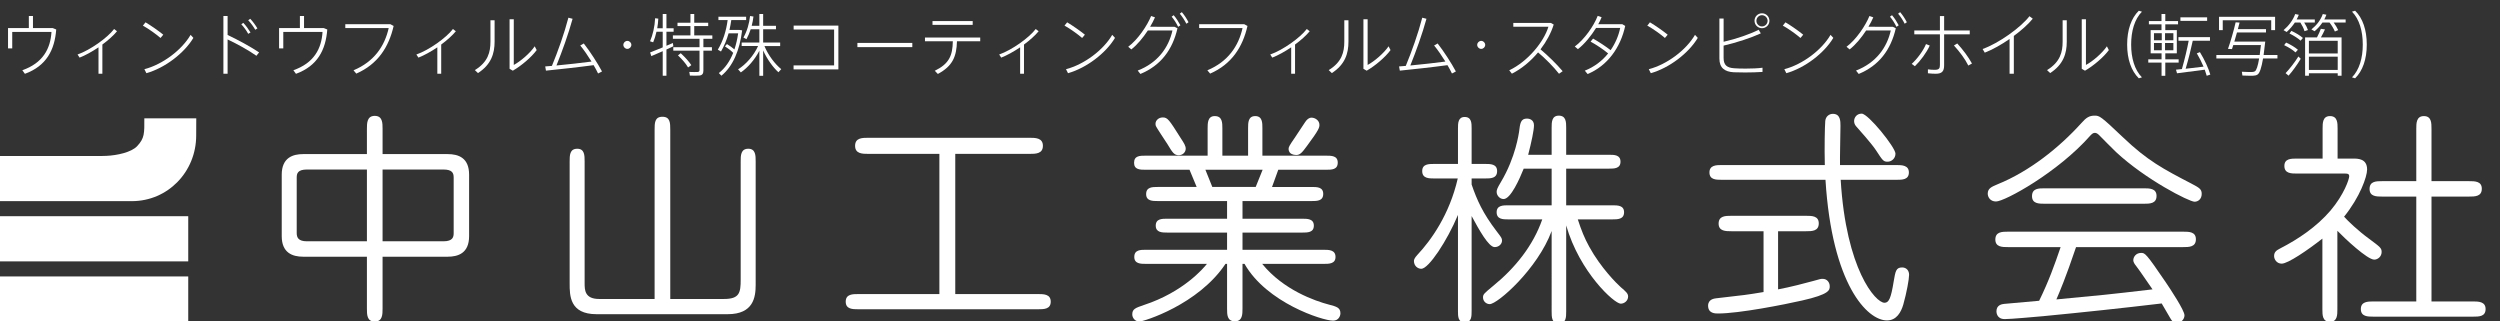
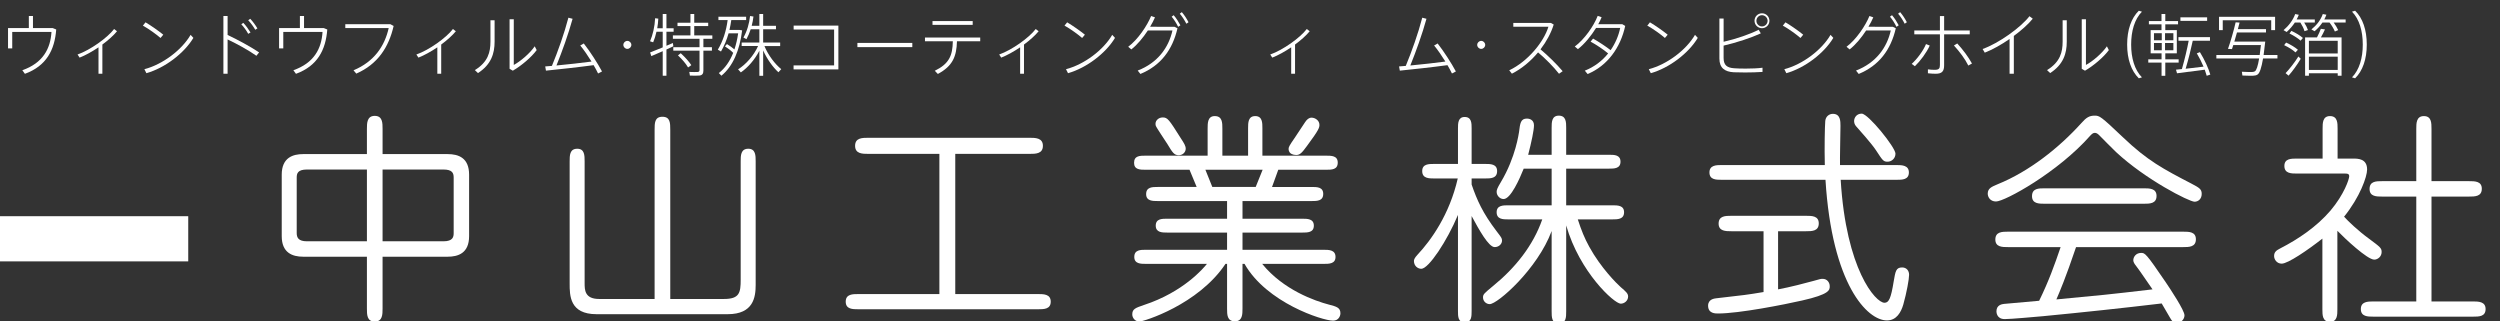
<svg xmlns="http://www.w3.org/2000/svg" version="1.1" id="レイヤー_1" x="0px" y="0px" width="332.024px" height="42.676px" viewBox="0 0 332.024 42.676" enable-background="new 0 0 332.024 42.676" xml:space="preserve">
  <rect x="0" y="0" width="332.024" height="42.676" fill="#333333" stroke="none" />
  <g>
    <g>
      <path fill="#FFFFFF" d="M3.83,3.728V2.125h0.549v1.603h2.62l0.468,0.188C7.26,6.626,6.18,8.751,3.308,9.804L2.966,9.328    c2.728-0.954,3.736-2.854,3.871-5.087H1.625v2.188H1.066v-2.7H3.83z" />
      <path fill="#FFFFFF" d="M13.595,9.795h-0.513V6.285c-0.828,0.558-1.729,1.062-2.512,1.368L10.3,7.239    c1.684-0.594,3.952-2.206,4.853-3.385l0.387,0.297c-0.45,0.549-1.152,1.18-1.944,1.765V9.795z" />
      <path fill="#FFFFFF" d="M21.686,4.61l-0.369,0.433c-0.486-0.433-1.603-1.243-2.341-1.639l0.351-0.441    C20.083,3.413,21.128,4.151,21.686,4.61z M25.314,4.627l0.369,0.405c-1.215,2.026-3.754,3.979-6.239,4.69l-0.27-0.531    C21.596,8.562,24.144,6.645,25.314,4.627z" />
      <path fill="#FFFFFF" d="M34.413,6.959l-0.36,0.45c-0.999-0.711-2.611-1.603-3.826-2.17v4.556h-0.558v-7.67h0.558v2.521    C31.496,5.231,33.251,6.185,34.413,6.959z M32.315,3.035C32.658,3.395,33,3.872,33.27,4.313l-0.306,0.18    c-0.225-0.423-0.594-0.927-0.918-1.27L32.315,3.035z M33.234,2.495c0.342,0.359,0.693,0.837,0.954,1.278L33.9,3.953    c-0.243-0.423-0.603-0.918-0.937-1.261L33.234,2.495z" />
      <path fill="#FFFFFF" d="M39.83,3.728V2.125h0.549v1.603h2.62l0.468,0.188c-0.208,2.71-1.288,4.835-4.16,5.888l-0.342-0.477    c2.728-0.954,3.736-2.854,3.871-5.087h-5.212v2.188h-0.559v-2.7H39.83z" />
      <path fill="#FFFFFF" d="M51.846,3.214l0.432,0.234c-0.639,2.8-2.098,5.077-4.96,6.329l-0.369-0.441    c2.746-1.144,4.142-3.223,4.672-5.608h-5.762V3.214H51.846z" />
      <path fill="#FFFFFF" d="M58.595,9.795h-0.513V6.285c-0.828,0.558-1.729,1.062-2.512,1.368L55.3,7.239    c1.684-0.594,3.952-2.206,4.853-3.385l0.387,0.297c-0.45,0.549-1.152,1.18-1.944,1.765V9.795z" />
      <path fill="#FFFFFF" d="M65.687,2.692v2.846c0,1.557-0.441,3.024-2.206,4.168l-0.414-0.396c1.747-1.071,2.07-2.386,2.07-3.79    V2.692H65.687z M68.234,2.557v6.068c0.873-0.46,2.169-1.566,2.782-2.477l0.261,0.505c-0.702,0.954-2.043,2.088-3.169,2.736    l-0.432-0.252V2.557H68.234z" />
      <path fill="#FFFFFF" d="M73.3,8.751c0.81-1.963,1.638-4.285,2.188-6.401l0.558,0.145c-0.576,2.079-1.368,4.276-2.143,6.202    c1.485-0.135,3.349-0.351,4.654-0.521c-0.477-0.774-1.017-1.558-1.494-2.134l0.468-0.271c0.829,1.062,1.837,2.62,2.422,3.719    l-0.522,0.27c-0.153-0.324-0.36-0.711-0.594-1.107c-1.909,0.262-4.717,0.567-6.329,0.729l-0.099-0.559    C72.67,8.805,72.976,8.778,73.3,8.751z" />
      <path fill="#FFFFFF" d="M83.309,6.492c-0.279,0-0.522-0.243-0.522-0.531s0.243-0.531,0.531-0.531S83.85,5.672,83.85,5.96    s-0.243,0.531-0.531,0.531H83.309z" />
      <path fill="#FFFFFF" d="M88.51,6.573v3.483h-0.495V6.797c-0.558,0.243-1.116,0.486-1.512,0.657l-0.162-0.486    c0.414-0.162,1.044-0.414,1.674-0.675v-2.08h-0.828c-0.117,0.514-0.261,0.99-0.441,1.405l-0.414-0.136    c0.369-0.855,0.621-1.953,0.675-3.061l0.423,0.054c-0.018,0.433-0.072,0.864-0.144,1.278h0.729V1.855h0.495v1.899h0.955v0.459    H88.51v1.864c0.306-0.126,0.604-0.252,0.855-0.369l0.063,0.44C89.159,6.276,88.843,6.419,88.51,6.573z M92.922,10.03    c-0.234,0.026-0.847,0.026-1.296,0.009l-0.081-0.486c0.378,0.019,0.936,0.019,1.098,0.009c0.207-0.018,0.261-0.107,0.261-0.288    V6.725h-3.484V6.266h3.484V5.15h-3.538V4.7h2.332V3.466h-1.719v-0.45h1.719V1.855h0.504v1.161h1.854v0.45h-1.854V4.7h2.403v0.45    h-1.188v1.116h1.134v0.459h-1.134v2.639C93.417,9.742,93.3,9.975,92.922,10.03z M91.382,8.958    c-0.297-0.514-0.756-1.045-1.341-1.603l0.369-0.288c0.612,0.567,1.081,1.098,1.405,1.584L91.382,8.958z" />
      <path fill="#FFFFFF" d="M96.547,5.852c0.387,0.234,0.72,0.478,0.991,0.712c0.216-0.648,0.387-1.36,0.495-2.134h-1.27    c-0.243,0.854-0.576,1.656-1.008,2.412c-0.342-0.197-0.387-0.225-0.423-0.243c0.711-1.188,1.117-2.502,1.306-3.934h-1.225V2.224    h3.682v0.441h-1.972c-0.063,0.45-0.144,0.882-0.243,1.314h1.206h0.09h0.063l0.324,0.054c-0.324,2.656-1.233,4.789-2.754,6.022    l-0.342-0.351c0.819-0.64,1.458-1.549,1.909-2.683c-0.279-0.288-0.648-0.576-1.099-0.864L96.547,5.852z M103.758,9.183    c-0.189,0.198-0.288,0.307-0.378,0.414c-0.729-0.666-1.503-1.729-2.025-2.898v3.367h-0.504V6.735    c-0.621,1.215-1.548,2.25-2.458,2.881L98.023,9.21c1.018-0.64,2.071-1.792,2.656-3.097H98.5V5.645h2.35V3.89h-1.152    c-0.144,0.45-0.333,0.891-0.558,1.313c-0.333-0.171-0.369-0.197-0.405-0.216c0.486-0.864,0.765-1.827,0.882-2.862l0.45,0.071    c-0.054,0.424-0.126,0.838-0.234,1.233h1.017V1.855h0.504V3.43h1.702v0.46h-1.702v1.755h2.26v0.469h-2.089    C102.03,7.347,102.93,8.517,103.758,9.183z" />
      <path fill="#FFFFFF" d="M111.345,3.404v5.815h-5.951V8.688h5.384V3.925h-5.375V3.404H111.345z" />
      <path fill="#FFFFFF" d="M121.164,5.7v0.558h-7.292V5.7H121.164z" />
      <path fill="#FFFFFF" d="M124.555,9.823l-0.405-0.424c1.908-0.936,2.358-2.007,2.395-3.916h-3.7V4.988h7.337v0.495h-3.088    C127.04,7.5,126.527,8.769,124.555,9.823z M129.183,2.8v0.504h-5.338V2.8H129.183z" />
      <path fill="#FFFFFF" d="M135.995,9.795h-0.513V6.285c-0.828,0.558-1.729,1.062-2.512,1.368l-0.27-0.414    c1.684-0.594,3.952-2.206,4.853-3.385l0.387,0.297c-0.45,0.549-1.152,1.18-1.944,1.765V9.795z" />
      <path fill="#FFFFFF" d="M144.086,4.61l-0.369,0.433c-0.486-0.433-1.603-1.243-2.341-1.639l0.351-0.441    C142.483,3.413,143.528,4.151,144.086,4.61z M147.714,4.627l0.369,0.405c-1.215,2.026-3.754,3.979-6.239,4.69l-0.27-0.531    C143.996,8.562,146.543,6.645,147.714,4.627z" />
      <path fill="#FFFFFF" d="M155.976,3.556l0.405,0.198c-0.657,2.863-2.224,4.952-4.924,6.068l-0.36-0.45    c2.647-1.026,4.105-3.034,4.618-5.33h-3.268c-0.63,0.964-1.414,1.909-2.197,2.521l-0.414-0.352    c1.287-0.954,2.53-2.817,3.043-4.087l0.513,0.18c-0.171,0.396-0.387,0.819-0.648,1.251H155.976z M155.876,2.017    c0.351,0.405,0.639,0.873,0.892,1.342l-0.297,0.207c-0.234-0.469-0.531-0.964-0.864-1.351L155.876,2.017z M156.957,1.612    c0.351,0.405,0.648,0.873,0.891,1.342l-0.288,0.198c-0.234-0.46-0.54-0.945-0.873-1.333L156.957,1.612z" />
-       <path fill="#FFFFFF" d="M165.246,3.214l0.432,0.234c-0.639,2.8-2.098,5.077-4.96,6.329l-0.369-0.441    c2.746-1.144,4.142-3.223,4.672-5.608h-5.762V3.214H165.246z" />
      <path fill="#FFFFFF" d="M171.994,9.795h-0.512V6.285c-0.828,0.558-1.729,1.062-2.512,1.368l-0.27-0.414    c1.684-0.594,3.951-2.206,4.852-3.385l0.387,0.297c-0.449,0.549-1.152,1.18-1.945,1.765V9.795z" />
-       <path fill="#FFFFFF" d="M179.088,2.692v2.846c0,1.557-0.441,3.024-2.207,4.168l-0.414-0.396c1.746-1.071,2.07-2.386,2.07-3.79    V2.692H179.088z M181.635,2.557v6.068c0.873-0.46,2.17-1.566,2.781-2.477l0.262,0.505c-0.703,0.954-2.043,2.088-3.17,2.736    l-0.432-0.252V2.557H181.635z" />
      <path fill="#FFFFFF" d="M186.701,8.751c0.811-1.963,1.639-4.285,2.188-6.401l0.559,0.145c-0.576,2.079-1.369,4.276-2.143,6.202    c1.484-0.135,3.348-0.351,4.654-0.521c-0.479-0.774-1.018-1.558-1.496-2.134l0.469-0.271c0.828,1.062,1.836,2.62,2.422,3.719    l-0.521,0.27c-0.154-0.324-0.361-0.711-0.596-1.107c-1.908,0.262-4.717,0.567-6.328,0.729l-0.1-0.559    C186.07,8.805,186.377,8.778,186.701,8.751z" />
      <path fill="#FFFFFF" d="M196.709,6.492c-0.279,0-0.523-0.243-0.523-0.531s0.244-0.531,0.531-0.531    c0.289,0,0.531,0.243,0.531,0.531s-0.242,0.531-0.531,0.531H196.709z" />
      <path fill="#FFFFFF" d="M207.537,9.454l-0.486,0.342c-0.721-0.927-1.863-2.07-2.781-2.836c-0.982,1.171-2.188,2.179-3.477,2.827    l-0.35-0.45c2.475-1.18,4.59-3.772,5.203-5.789h-4.664V3.043h4.979l0.387,0.216c-0.35,1.135-0.971,2.269-1.754,3.295    C205.574,7.374,206.727,8.5,207.537,9.454z" />
      <path fill="#FFFFFF" d="M211.576,5.124c0.721,0.404,1.693,1.044,2.332,1.539c0.621-0.9,1.053-1.908,1.27-2.953h-3.205    c-0.658,1.062-1.539,2.143-2.412,2.818l-0.414-0.352c1.26-0.927,2.52-2.71,3.043-4.069l0.521,0.181    c-0.117,0.297-0.27,0.611-0.451,0.927h3.197l0.387,0.226c-0.611,2.845-2.34,5.293-4.996,6.392l-0.369-0.45    c1.27-0.504,2.312-1.306,3.096-2.287c-0.621-0.53-1.637-1.197-2.33-1.566L211.576,5.124z" />
      <path fill="#FFFFFF" d="M221.486,4.61l-0.369,0.433c-0.486-0.433-1.604-1.243-2.342-1.639l0.352-0.441    C219.883,3.413,220.928,4.151,221.486,4.61z M225.113,4.627l0.369,0.405c-1.215,2.026-3.754,3.979-6.238,4.69l-0.27-0.531    C221.396,8.562,223.943,6.645,225.113,4.627z" />
      <path fill="#FFFFFF" d="M233.854,4.43c-1.314,0.603-3.143,1.206-4.943,1.629v1.63c0,0.954,0.432,1.306,1.395,1.377    c0.316,0.027,0.91,0.045,1.541,0.045c0.783,0,1.664-0.035,2.232-0.116v0.558c-0.666,0.045-1.521,0.072-2.314,0.072    c-0.604,0-1.152-0.009-1.512-0.027c-1.207-0.071-1.9-0.585-1.9-1.818v-5.32h0.559v3.088c1.684-0.378,3.52-1.018,4.654-1.594    L233.854,4.43z M234.996,2.764c0,0.54-0.441,0.981-0.99,0.981s-0.99-0.441-0.99-0.99s0.441-0.99,0.99-0.99s0.99,0.441,0.99,0.99    V2.764z M233.268,2.773c0,0.396,0.334,0.738,0.738,0.738s0.748-0.342,0.748-0.747s-0.344-0.747-0.748-0.747    s-0.738,0.342-0.738,0.747V2.773z" />
      <path fill="#FFFFFF" d="M239.486,4.61l-0.369,0.433c-0.486-0.433-1.604-1.243-2.342-1.639l0.352-0.441    C237.883,3.413,238.928,4.151,239.486,4.61z M243.113,4.627l0.369,0.405c-1.215,2.026-3.754,3.979-6.238,4.69l-0.27-0.531    C239.396,8.562,241.943,6.645,243.113,4.627z" />
      <path fill="#FFFFFF" d="M251.375,3.556l0.406,0.198c-0.658,2.863-2.225,4.952-4.926,6.068l-0.359-0.45    c2.646-1.026,4.105-3.034,4.619-5.33h-3.27c-0.629,0.964-1.412,1.909-2.195,2.521l-0.414-0.352    c1.287-0.954,2.529-2.817,3.043-4.087l0.512,0.18c-0.17,0.396-0.387,0.819-0.646,1.251H251.375z M251.277,2.017    c0.35,0.405,0.639,0.873,0.891,1.342l-0.297,0.207c-0.234-0.469-0.531-0.964-0.865-1.351L251.277,2.017z M252.357,1.612    c0.35,0.405,0.648,0.873,0.891,1.342l-0.287,0.198c-0.234-0.46-0.541-0.945-0.875-1.333L252.357,1.612z" />
      <path fill="#FFFFFF" d="M256.289,6.05c-0.414,0.928-1.242,2.044-1.973,2.746l-0.422-0.315c0.711-0.63,1.557-1.773,1.898-2.629    L256.289,6.05z M261.6,4.556h-3.402v4.123c0,0.792-0.289,1.116-1.117,1.116c-0.279,0-0.648-0.018-1.035-0.062V9.21    c0.342,0.054,0.648,0.062,0.918,0.062c0.551,0,0.676-0.188,0.676-0.647V4.556h-3.402V4.042h3.402V2.134h0.559v1.908h3.402V4.556z     M259.943,5.771c0.811,0.9,1.459,1.765,1.953,2.665l-0.486,0.271c-0.439-0.892-1.133-1.81-1.908-2.665L259.943,5.771z" />
      <path fill="#FFFFFF" d="M267.457,9.795h-0.566V5.177c-1.09,0.756-2.26,1.413-3.295,1.818l-0.287-0.486    c2.133-0.756,5.068-2.854,6.221-4.357l0.441,0.333c-0.586,0.721-1.486,1.531-2.514,2.287V9.795z" />
      <path fill="#FFFFFF" d="M274.486,2.692v2.846c0,1.557-0.441,3.024-2.205,4.168l-0.414-0.396c1.746-1.071,2.07-2.386,2.07-3.79    V2.692H274.486z M277.033,2.557v6.068c0.875-0.46,2.17-1.566,2.783-2.477l0.26,0.505c-0.701,0.954-2.043,2.088-3.168,2.736    l-0.432-0.252V2.557H277.033z" />
      <path fill="#FFFFFF" d="M282.506,5.916c0-1.944,0.541-3.512,1.549-4.492l0.414,0.126c-0.98,0.999-1.432,2.574-1.432,4.375    c0,1.773,0.451,3.349,1.432,4.349l-0.414,0.126c-1.008-0.981-1.549-2.548-1.549-4.475V5.916z" />
      <path fill="#FFFFFF" d="M287.076,7.877V7.085h-1.449V3.998h1.441V3.233h-1.674V2.8h1.674V1.855h0.504V2.8h1.693v0.433h-1.693    v0.765h1.531v3.088h-1.531v0.792h1.773V8.31h-1.773v1.756h-0.496V8.31h-1.764V7.877H287.076z M286.068,5.348h1.035V4.412h-1.035    V5.348z M286.068,6.68h1.035V5.708h-1.035V6.68z M288.645,5.348V4.412h-1.107v0.937H288.645z M288.645,6.68V5.708h-1.107V6.68    H288.645z M289.777,9.174c0.369-1.278,0.711-2.737,0.9-3.763h-1.359V4.934h4.188v0.478h-2.287    c-0.217,1.035-0.568,2.448-0.945,3.718c0.783-0.09,1.674-0.189,2.377-0.279c-0.234-0.558-0.531-1.152-0.893-1.765l0.414-0.162    c0.658,1.09,1.117,2.106,1.379,2.98l-0.479,0.162c-0.072-0.262-0.162-0.531-0.26-0.811c-1.117,0.153-2.756,0.369-3.684,0.478    l-0.135-0.478C289.211,9.237,289.48,9.21,289.777,9.174z M293.127,2.305v0.468h-3.547V2.305H293.127z" />
      <path fill="#FFFFFF" d="M300.109,7.301c0.055-0.387,0.109-0.818,0.162-1.313H296.6c-0.062,0.197-0.127,0.378-0.172,0.53    l-0.531-0.026c0.316-0.873,0.783-2.476,1.018-3.529l0.523,0.036c-0.064,0.27-0.137,0.567-0.227,0.873h3.736v0.441h-3.854    c-0.117,0.414-0.232,0.828-0.35,1.215h3.574h0.252h0.277c-0.07,0.667-0.143,1.261-0.215,1.773h1.836v0.46h-1.908    c-0.217,1.269-0.451,1.962-0.738,2.143c-0.152,0.099-0.342,0.144-0.594,0.152c-0.316,0.01-1.008-0.009-1.414-0.026l-0.072-0.504    c0.396,0.026,1.072,0.045,1.369,0.035c0.145-0.009,0.262-0.035,0.359-0.09c0.207-0.126,0.396-0.675,0.568-1.71h-5.682v-0.46    H300.109z M302.154,2.233v1.773h-0.514V2.692h-6.438v1.314h-0.494V2.233H302.154z" />
      <path fill="#FFFFFF" d="M306.518,3.989l-0.459,0.153c-0.1-0.36-0.289-0.738-0.549-1.152h-0.73    c-0.305,0.468-0.674,0.882-1.088,1.26l-0.414-0.243c0.693-0.594,1.25-1.323,1.547-2.143l0.479,0.1    c-0.082,0.216-0.18,0.423-0.289,0.621h2.414V2.99h-1.414C306.248,3.349,306.41,3.673,306.518,3.989z M303.619,5.654    c0.648,0.298,1.18,0.622,1.566,0.955l-0.324,0.351c-0.361-0.342-0.883-0.666-1.504-0.963L303.619,5.654z M305.248,7.5l0.314,0.307    c-0.432,0.738-1.143,1.72-1.619,2.241l-0.396-0.333C304.033,9.219,304.799,8.238,305.248,7.5z M304.32,4.097    c0.641,0.306,1.152,0.621,1.531,0.945l-0.307,0.359c-0.369-0.333-0.873-0.647-1.477-0.954L304.32,4.097z M306.645,9.733v0.323    h-0.506V4.97h1.576c0.217-0.405,0.404-0.838,0.514-1.144l0.549,0.081c-0.135,0.306-0.334,0.693-0.541,1.062h2.746v5.086h-0.512    V9.733H306.645z M310.471,7.104V5.42h-3.826v1.684H310.471z M310.471,9.292V7.527h-3.826v1.765H310.471z M310.533,3.998    l-0.441,0.189c-0.152-0.369-0.387-0.774-0.711-1.197h-0.938c-0.287,0.432-0.639,0.819-1.043,1.161l-0.424-0.243    c0.693-0.559,1.234-1.242,1.512-2.044l0.479,0.091c-0.082,0.225-0.172,0.432-0.279,0.63h2.836V2.99h-1.594    C310.191,3.349,310.398,3.683,310.533,3.998z" />
      <path fill="#FFFFFF" d="M314.33,5.933c0,1.918-0.541,3.484-1.549,4.466l-0.414-0.126c0.98-1,1.432-2.575,1.432-4.349    c0-1.801-0.451-3.376-1.432-4.375l0.414-0.126c1.008,0.98,1.549,2.548,1.549,4.501V5.933z" />
    </g>
    <g>
      <path fill="#FFFFFF" d="M59.45,20.465c1.455,0,2.851,0.505,2.851,2.732v8.166c0,2.286-1.485,2.731-2.851,2.731h-8.641v6.889    c0,0.772,0,1.723-1.039,1.723c-1.04,0-1.04-0.921-1.04-1.723v-6.889h-8.462c-1.455,0-2.851-0.534-2.851-2.731v-8.166    c0-2.287,1.514-2.732,2.851-2.732h8.462V17.11c0-0.742,0-1.722,1.04-1.722c1.039,0,1.039,0.95,1.039,1.722v3.355H59.45z     M48.73,32.046v-9.532h-7.958c-1.247,0-1.366,0.535-1.366,1.069v7.364c0,0.594,0.208,1.099,1.366,1.099H48.73z M50.809,22.514    v9.532h8.077c1.277,0,1.366-0.594,1.366-1.099v-7.364c0-0.594-0.178-1.069-1.366-1.069H50.809z" />
      <path fill="#FFFFFF" d="M86.938,39.708V17.259c0-0.921,0-1.752,1.04-1.752c1.039,0,1.039,0.831,1.039,1.752v22.448h7.126    c2.079,0,2.227-0.832,2.227-2.584V21.416c0-0.742,0-1.662,1.01-1.662c0.98,0,0.98,0.92,0.98,1.662v16.421    c0,1.633-0.297,3.89-3.712,3.89h-17.43c-3.563,0-3.563-2.494-3.563-4.067V21.446c0-0.802,0-1.692,1.009-1.692    c0.98,0,0.98,0.891,0.98,1.692v16.153c0,0.891,0,2.108,1.93,2.108H86.938z" />
      <path fill="#FFFFFF" d="M126.869,39.054h10.986c0.743,0,1.693,0,1.693,1.01c0,1.009-0.92,1.009-1.693,1.009h-23.844    c-0.772,0-1.692,0-1.692-1.009c0-1.01,0.92-1.01,1.692-1.01h10.749V20.436h-9.413c-0.802,0-1.782,0-1.782-1.069    c0-1.068,0.95-1.068,1.782-1.068h21.379c0.772,0,1.781,0,1.781,1.068c0,1.069-0.98,1.069-1.781,1.069h-9.858V39.054z" />
      <path fill="#FFFFFF" d="M168.938,24.831h5.256c0.713,0,1.543,0,1.543,0.921c0,0.95-0.83,0.95-1.543,0.95h-9.177v2.346h7.929    c0.684,0,1.545,0,1.545,0.92c0,0.921-0.832,0.921-1.545,0.921h-7.929v2.286h10.78c0.682,0,1.572,0,1.572,0.95    c0,0.921-0.861,0.921-1.572,0.921h-8.166c2.82,3.474,7.037,4.929,8.848,5.404c1.039,0.267,1.543,0.416,1.543,1.158    c0,0.386-0.268,0.979-0.979,0.979c-1.395,0-8.818-2.375-11.759-7.542h-0.268v5.938c0,0.742,0,1.692-1.009,1.692    c-1.04,0-1.04-0.891-1.04-1.692v-5.938h-0.208c-3.623,5.434-10.898,7.661-11.432,7.661c-0.564,0-0.95-0.476-0.95-0.95    c0-0.713,0.416-0.861,1.544-1.247c5.256-1.723,7.928-4.899,8.374-5.464h-8.106c-0.683,0-1.544,0-1.544-0.921    c0-0.95,0.832-0.95,1.544-0.95h10.779v-2.286h-7.958c-0.653,0-1.515,0-1.515-0.921c0-0.92,0.832-0.92,1.515-0.92h7.958v-2.346    h-9.205c-0.683,0-1.544,0-1.544-0.921c0-0.95,0.832-0.95,1.544-0.95h5.167l-0.95-2.286h-5.82c-0.743,0-1.544,0-1.544-0.921    c0-0.95,0.772-0.95,1.544-0.95h8.225v-3.593c0-0.742,0-1.663,0.95-1.663c1.009,0,1.009,0.892,1.009,1.663v3.593h3.415v-3.652    c0-0.712,0-1.604,0.95-1.604c0.951,0,0.951,0.892,0.951,1.604v3.652h8.434c0.74,0,1.572,0,1.572,0.921    c0,0.95-0.803,0.95-1.572,0.95h-6.326L168.938,24.831z M154.416,15.596c0.653,0,0.832,0.267,2.405,2.762    c0.445,0.683,0.653,1.009,0.653,1.396c0,0.445-0.386,0.86-0.92,0.86c-0.624,0-0.832-0.355-1.515-1.484    c-0.237-0.386-1.455-2.168-1.544-2.435C153.317,16.101,153.822,15.596,154.416,15.596z M167.689,22.544h-7.602l0.92,2.286h5.761    L167.689,22.544z M171.135,19.812c0-0.267,0.059-0.415,0.801-1.484c0.209-0.326,1.188-1.812,1.396-2.108    c0.236-0.356,0.504-0.594,0.861-0.594c0.445,0,1.039,0.356,1.039,0.95c0,0.356-0.029,0.624-1.664,2.821    c-0.652,0.891-0.92,1.188-1.424,1.188c-0.477,0-0.803-0.208-0.891-0.386C171.193,20.11,171.135,19.931,171.135,19.812z" />
      <path fill="#FFFFFF" d="M195.445,41.311c0,0.683,0,1.514-0.891,1.514c-0.922,0-0.922-0.802-0.922-1.514V28.542    c-1.424,3.415-3.889,7.156-4.869,7.156c-0.475,0-0.98-0.386-0.98-1.039c0-0.148,0.061-0.387,0.477-0.832    c1.781-1.9,4.246-5.315,5.344-10.125h-3.117c-0.713,0-1.604,0-1.604-0.98c0-0.95,0.861-0.95,1.604-0.95h3.146v-4.721    c0-0.653,0-1.515,0.891-1.515c0.922,0,0.922,0.831,0.922,1.515v4.721h1.781c0.713,0,1.604,0,1.604,0.95    c0,0.98-0.861,0.98-1.604,0.98h-1.781v0.802c0.713,2.078,1.484,3.801,3.295,6.176c0.654,0.861,0.742,0.95,0.742,1.277    c0,0.445-0.416,0.86-0.979,0.86c-0.803,0-2.08-2.315-3.059-4.127V41.311z M206.074,30.68c-1.869,5.048-7.186,9.71-8.225,9.71    c-0.445,0-0.891-0.356-0.891-0.891c0-0.416,0.148-0.534,1.365-1.544c2.881-2.346,5.287-5.315,6.504-8.819h-4.514    c-0.684,0-1.545,0-1.545-0.95c0-0.921,0.861-0.921,1.545-0.921h5.76v-4.869h-3.711c-0.535,1.336-1.723,4.038-2.672,4.038    c-0.506,0-0.922-0.475-0.922-0.95c0-0.237,0.061-0.475,0.564-1.307c1.99-3.325,2.377-6.532,2.406-6.621    c0.148-1.188,0.207-1.812,1.068-1.812c0.238,0,0.92,0.118,0.92,0.891c0,0.653-0.326,2.197-0.771,3.92h3.117v-3.594    c0-0.712,0-1.603,0.951-1.603c0.98,0,0.98,0.891,0.98,1.603v3.594h5.701c0.682,0,1.514,0,1.514,0.92    c0,0.921-0.861,0.921-1.514,0.921h-5.701v4.869h6.115c0.713,0,1.574,0,1.574,0.921c0,0.95-0.861,0.95-1.574,0.95h-4.572    c0.475,1.455,0.891,2.494,1.516,3.623c1.543,2.82,3.682,4.929,4.186,5.374c0.684,0.594,0.98,0.832,0.98,1.247    c0,0.564-0.506,0.95-0.98,0.95c-0.861,0-5.463-4.187-7.244-10.393V41.37c0,0.743,0,1.604-0.98,1.604    c-0.951,0-0.951-0.891-0.951-1.604V30.68z" />
      <path fill="#FFFFFF" d="M236.146,38.43c1.484-0.267,3.771-0.861,4.721-1.128c0.891-0.268,0.98-0.268,1.219-0.268    c0.564,0,0.92,0.476,0.92,0.979c0,0.505,0,1.069-3.682,1.9c-2.346,0.535-8.344,1.723-11.166,1.723c-0.355,0-1.307,0-1.307-1.039    c0-0.861,0.832-0.95,1.07-0.98c3.889-0.445,3.979-0.445,6.295-0.831V30.71h-4.275c-0.742,0-1.693,0-1.693-1.01    c0-1.039,0.92-1.039,1.693-1.039h9.916c0.773,0,1.693,0,1.693,1.009c0,1.04-0.92,1.04-1.693,1.04h-3.711V38.43z M251.885,21.92    c0.713,0,1.633,0.03,1.633,0.98c0,0.979-0.891,0.979-1.633,0.979h-7.424c0.713,11.907,4.633,16.332,5.82,16.332    c0.594,0,0.861-0.624,1.217-2.821c0.238-1.366,0.297-1.871,1.129-1.871c0.564,0,0.92,0.416,0.92,0.98s-0.326,2.375-0.771,3.949    c-0.297,1.01-0.891,2.108-2.168,2.108c-2.613,0-7.305-4.751-8.166-18.678h-13.807c-0.713,0-1.604,0-1.604-0.979    c0-0.95,0.891-0.98,1.604-0.98h13.719c-0.061-2.315,0-5.137,0.059-5.85c0.059-0.623,0.535-0.95,1.01-0.95    c1.01,0,1.01,0.98,1.01,1.604c0,0.802-0.09,4.454-0.061,5.196H251.885z M250.697,21.475c-0.564,0-0.654-0.148-1.545-1.514    c-0.564-0.861-2.107-2.584-2.553-3.089c-0.148-0.148-0.357-0.415-0.357-0.771c0-0.535,0.387-1.01,1.01-1.01    c0.861,0,4.484,4.483,4.484,5.315C251.736,21.06,251.201,21.475,250.697,21.475z" />
      <path fill="#FFFFFF" d="M281.955,18.239c3.268,3.118,5.375,4.217,9.088,6.146c1.068,0.564,1.365,0.742,1.365,1.366    c0,0.683-0.475,1.039-0.951,1.039c-0.711,0-6.502-2.939-10.422-6.592c-0.297-0.297-1.9-1.871-2.256-2.257    c-0.18-0.179-0.357-0.297-0.564-0.297c-0.238,0-0.387,0.148-0.594,0.356c-4.307,4.899-11.373,8.76-12.531,8.76    c-0.801,0-1.1-0.624-1.1-1.04c0-0.712,0.535-0.92,1.307-1.247c4.188-1.692,8.166-4.84,11.137-8.136    c0.652-0.742,1.068-0.979,1.752-0.979C278.838,15.359,278.986,15.417,281.955,18.239z M266.693,32.818    c-0.771,0-1.693,0-1.693-1.009c0-1.04,0.922-1.04,1.693-1.04h23.25c0.771,0,1.693,0,1.693,1.01c0,1.039-0.922,1.039-1.693,1.039    h-14.223c-1.396,4.128-2.168,5.909-2.613,6.948c5.998-0.563,6.682-0.623,12.768-1.336c-1.723-2.494-1.9-2.762-2.227-3.177    c-0.178-0.208-0.326-0.476-0.326-0.684c0-0.445,0.355-0.979,1.039-0.979c0.504,0,0.623,0,3.266,3.89    c0.623,0.921,2.494,3.741,2.494,4.395c0,0.416-0.326,0.98-1.01,0.98c-0.416,0-0.652-0.179-0.891-0.624    c-0.83-1.425-0.92-1.573-1.127-1.93c-5.256,0.623-10.512,1.188-15.768,1.692c-1.01,0.089-4.277,0.386-5.078,0.386    c-1.1,0-1.1-0.95-1.1-1.039c0-0.861,0.773-0.95,1.01-0.979c0.445-0.03,3.119-0.268,4.662-0.416    c1.277-2.613,2.02-4.691,2.852-7.127H266.693z M284.717,25.009c0.742,0,1.693,0,1.693,1.009c0,1.04-0.92,1.04-1.693,1.04h-13.184    c-0.742,0-1.662,0-1.662-1.01c0-1.039,0.891-1.039,1.662-1.039H284.717z" />
      <path fill="#FFFFFF" d="M310.426,41.073c0,0.742,0,1.663-0.98,1.663c-1.01,0-1.01-0.891-1.01-1.663V31.69    c-1.93,1.515-4.572,3.325-5.404,3.325c-0.652,0-1.01-0.563-1.01-1.009c0-0.505,0.268-0.742,0.803-1.01    c2.434-1.247,4.84-2.881,6.68-5.019c1.812-2.138,2.494-4.187,2.494-4.572c0-0.356-0.297-0.356-0.594-0.356h-6.354    c-0.742,0-1.664,0-1.664-1.01c0-0.979,0.893-0.979,1.664-0.979h3.414v-3.979c0-0.742,0-1.663,0.98-1.663    c1.01,0,1.01,0.921,1.01,1.663v3.979h2.049c0.652,0,1.871,0,1.871,1.454c0,0.95-0.951,3.652-3.059,6.266    c0.533,0.594,1.869,1.871,3.295,2.91c1.516,1.128,1.693,1.247,1.693,1.781c0,0.624-0.535,1.01-0.98,1.01    c-0.92,0-3.891-2.791-4.898-3.83V41.073z M327.885,24.059c0.801,0,1.723,0,1.723,1.009c0,1.04-0.922,1.04-1.723,1.04h-4.959    v13.926h5.523c0.742,0,1.662,0.03,1.662,1.01c0,1.01-0.891,1.01-1.662,1.01h-13.244c-0.742,0-1.662,0-1.662-1.01    c0-0.979,0.891-1.01,1.662-1.01h5.701V26.108h-4.514c-0.771,0-1.691,0-1.691-1.01c0-1.039,0.891-1.039,1.691-1.039h4.514V17.11    c0-0.742,0-1.692,1.01-1.692s1.01,0.921,1.01,1.692v6.949H327.885z" />
    </g>
    <g>
      <rect y="28.714" fill="#FFFFFF" width="25" height="6" />
-       <rect y="36.714" fill="#FFFFFF" width="25" height="6" />
-       <path fill="#FFFFFF" d="M22.889,15.714h-3.571h-0.15c0.011,2,0.037,2.636-0.952,3.694c-0.779,0.836-2.713,1.229-4.06,1.29    c-0.112,0.006-0.558,0.016-0.558,0.016H8.16H0v6h12.279h4.155h1.085c4.762,0,8.537-3.889,8.537-8.721    c0-0.91,0.01-2.279,0.01-2.279H22.889z" />
    </g>
  </g>
</svg>